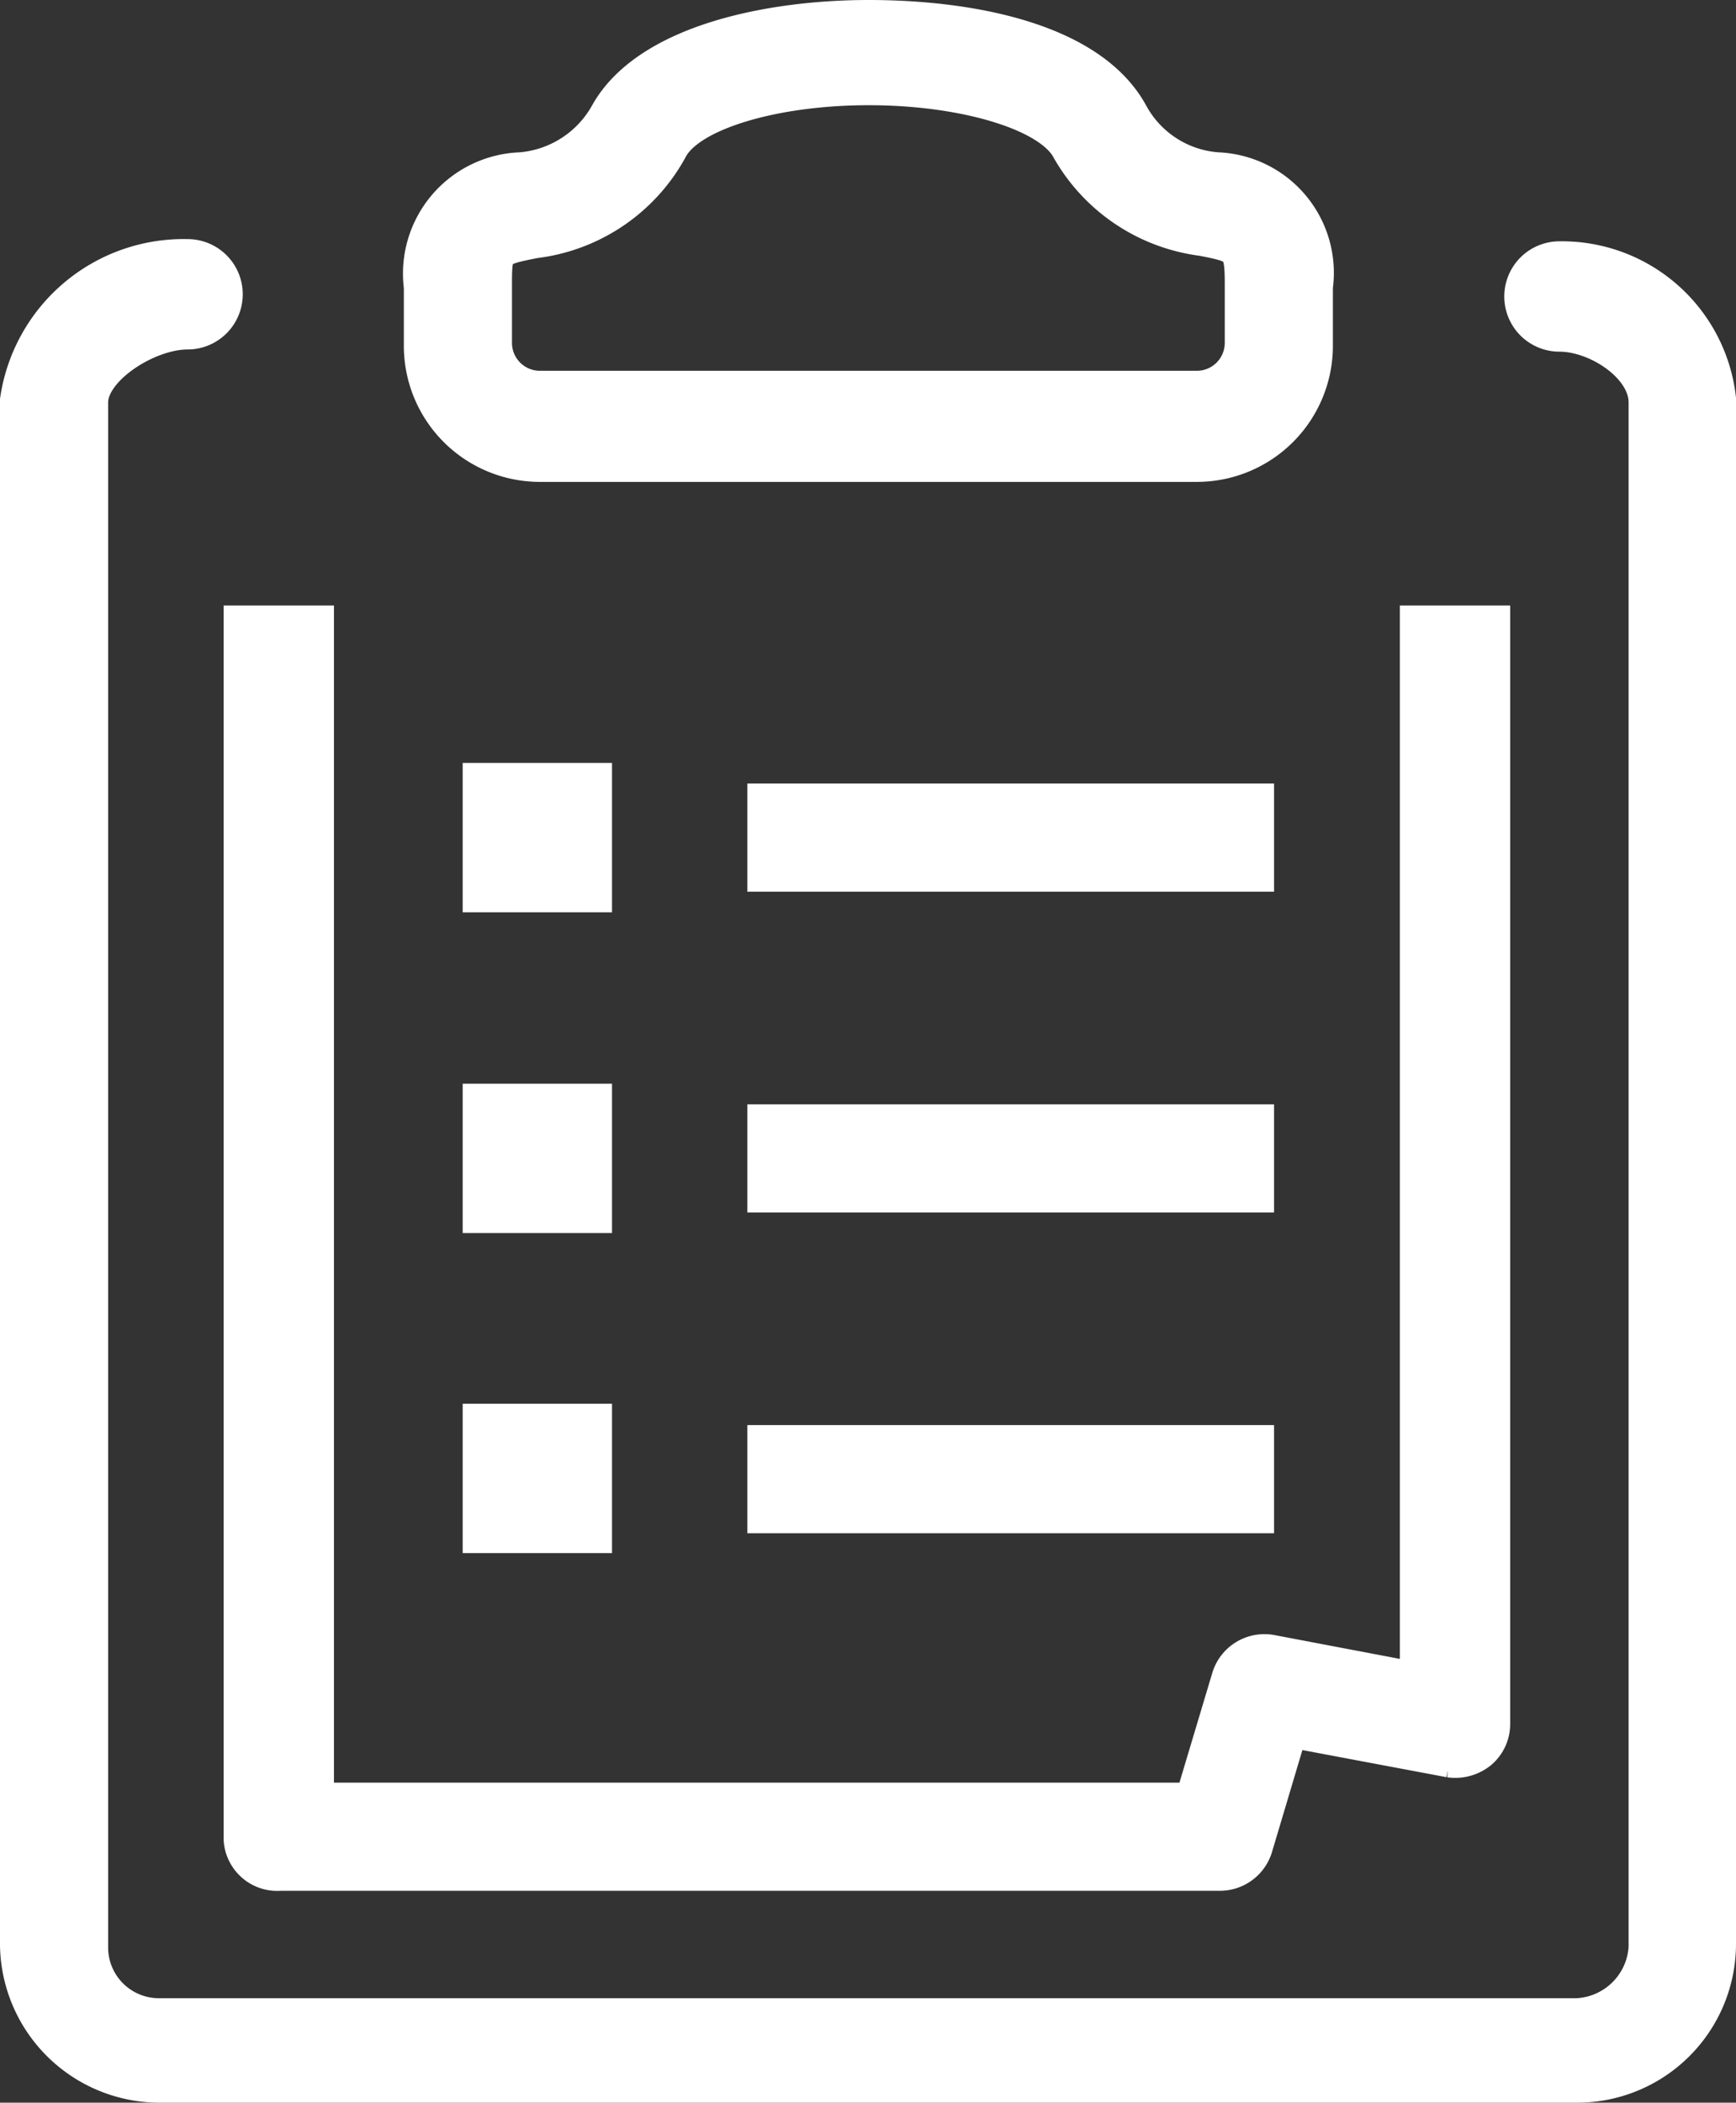
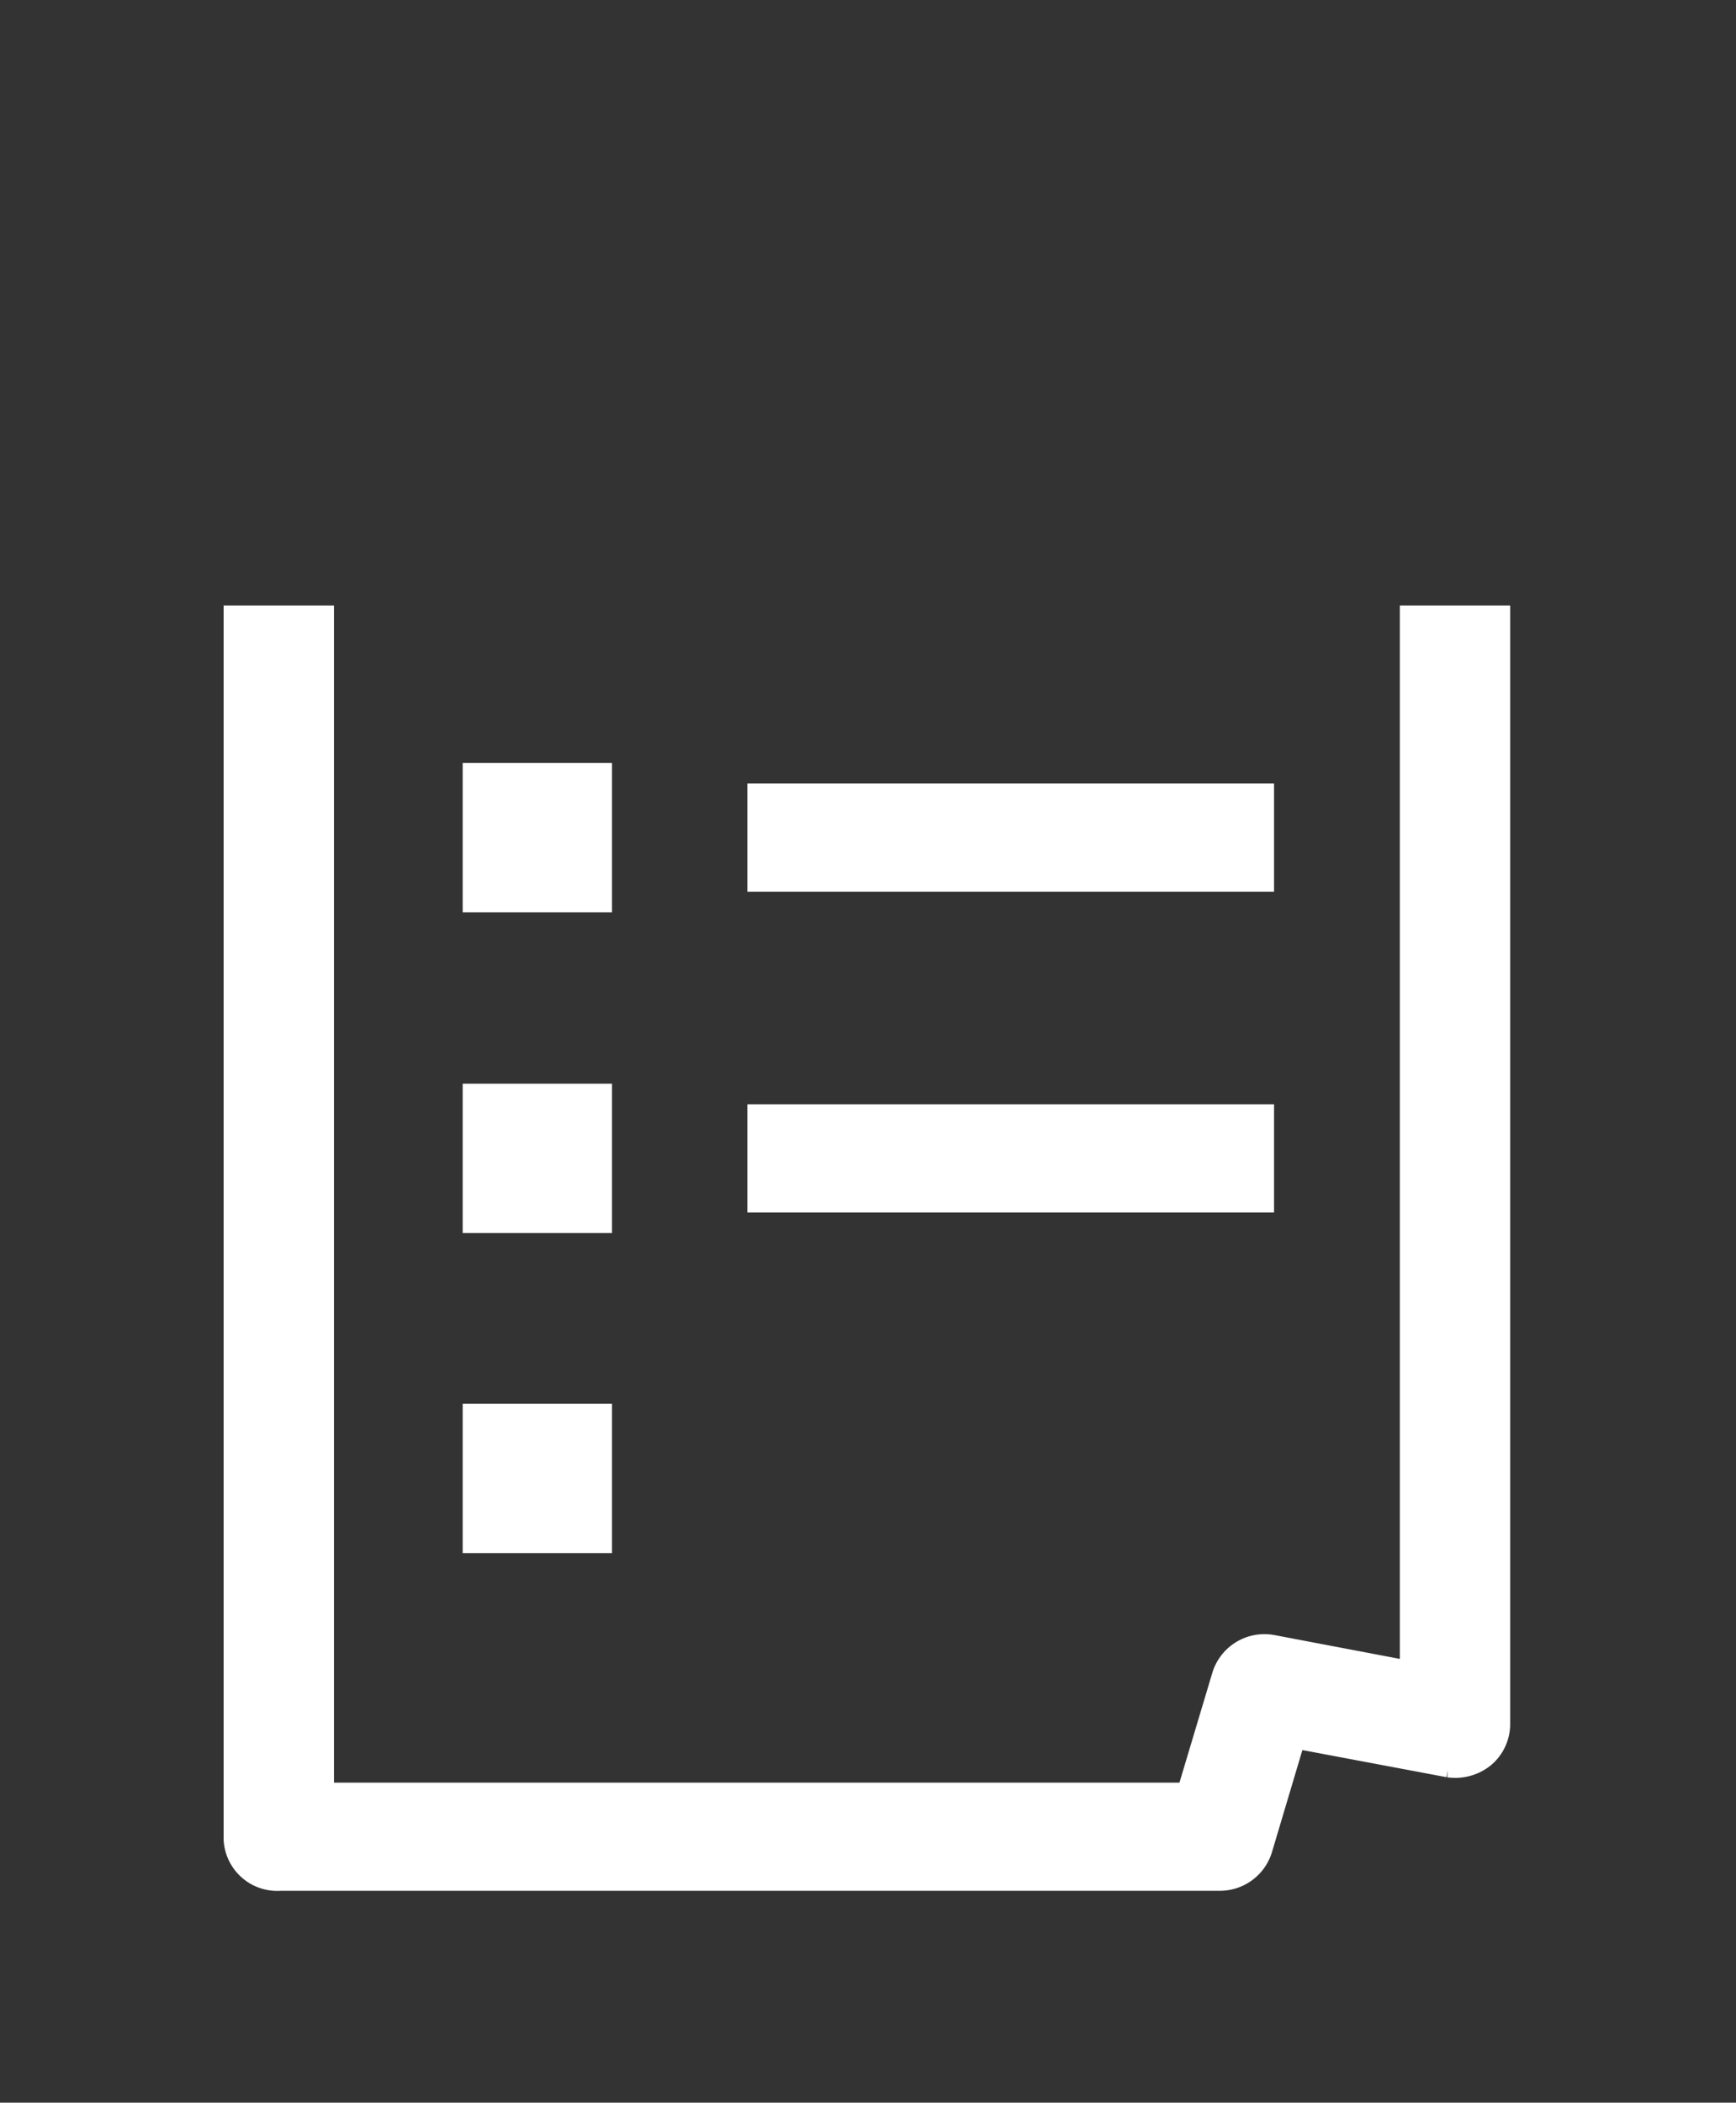
<svg xmlns="http://www.w3.org/2000/svg" viewBox="0 0 23.6 28.58">
  <rect x="0" y="0" width="23.6" height="28.58" fill="#333333" stroke="none" />
  <defs>
    <style>
      .cls-1 {
        fill: #fff;
        stroke: #fff;
        stroke-miterlimit: 10;
        stroke-width: 0.5px;
      }
    </style>
  </defs>
  <g>
    <path class="cls-1" d="M3.81,25.45H16.58a.49.49,0,0,0,.47-.34l.48-1.61,2.18.41a.52.52,0,0,0,.4-.11.48.48,0,0,0,.17-.37V8.48h-1V22.85l-2-.38a.49.49,0,0,0-.56.34l-.5,1.67H4.29v-16h-1V25A.48.48,0,0,0,3.81,25.45Z" />
-     <path class="cls-1" d="M2.16,28.33H21.44a1.91,1.91,0,0,0,1.91-1.91v-21A2.13,2.13,0,0,0,21.2,3.53a.49.49,0,0,0,0,1c.52,0,1.19.44,1.19.94v21a1,1,0,0,1-.95.94H2.16a.94.94,0,0,1-.94-.94v-21C1.22,5,2,4.5,2.55,4.5a.49.49,0,0,0,0-1A2.27,2.27,0,0,0,.25,5.44v21A1.92,1.92,0,0,0,2.16,28.33Z" />
-     <path class="cls-1" d="M7.34,6.3h8.93a1.6,1.6,0,0,0,1.6-1.6V3.9a1.39,1.39,0,0,0-1.32-1.58,1.47,1.47,0,0,1-1.19-.77c-.55-1-2.19-1.3-3.55-1.3s-3,.34-3.54,1.3a1.5,1.5,0,0,1-1.19.77A1.4,1.4,0,0,0,5.74,3.9v.8A1.6,1.6,0,0,0,7.34,6.3ZM6.71,3.9c0-.52,0-.53.56-.64A2.42,2.42,0,0,0,9.11,2c.27-.48,1.41-.82,2.7-.82s2.44.34,2.72.82a2.43,2.43,0,0,0,1.82,1.23c.5.1.55.11.55.63v.8a.63.63,0,0,1-.63.63H7.34a.63.63,0,0,1-.63-.63Z" />
    <rect class="cls-1" x="10.41" y="10.9" width="6.66" height="0.97" />
    <rect class="cls-1" x="6.54" y="10.62" width="1.53" height="1.53" />
    <rect class="cls-1" x="10.41" y="15.26" width="6.66" height="0.97" />
    <rect class="cls-1" x="6.54" y="14.98" width="1.53" height="1.53" />
-     <rect class="cls-1" x="10.41" y="19.62" width="6.66" height="0.97" />
    <rect class="cls-1" x="6.54" y="19.33" width="1.53" height="1.53" />
  </g>
</svg>